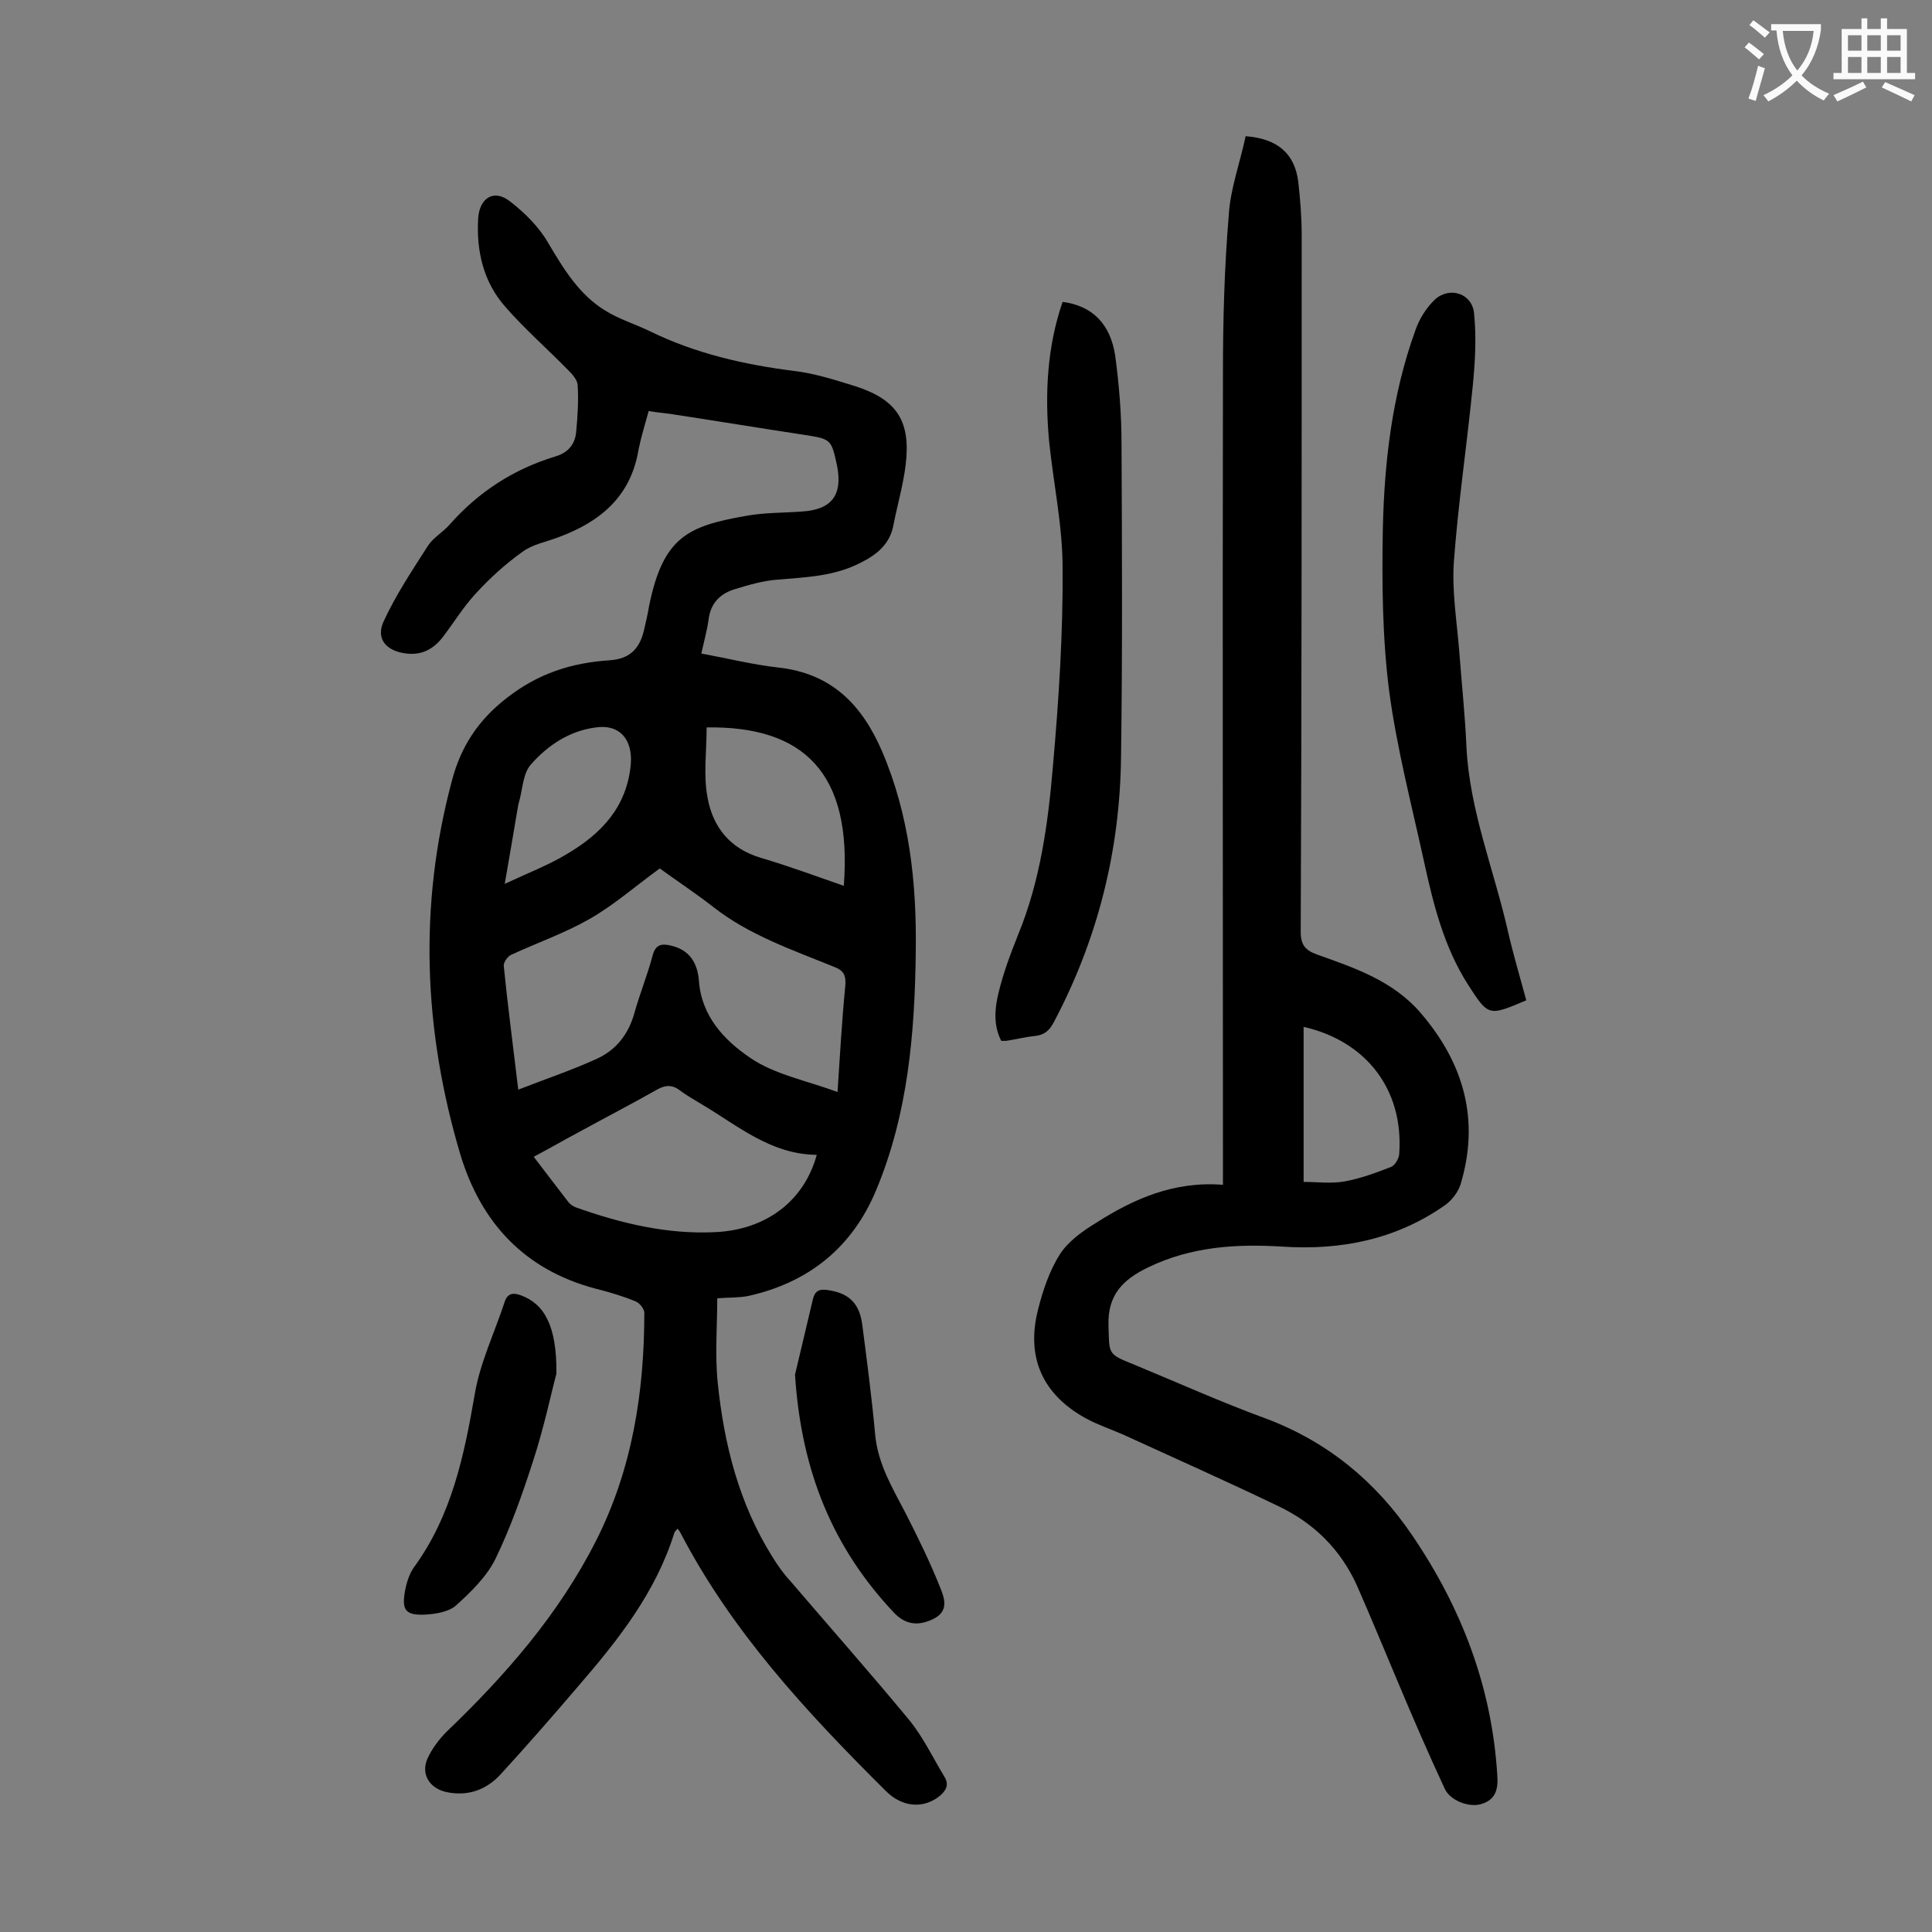
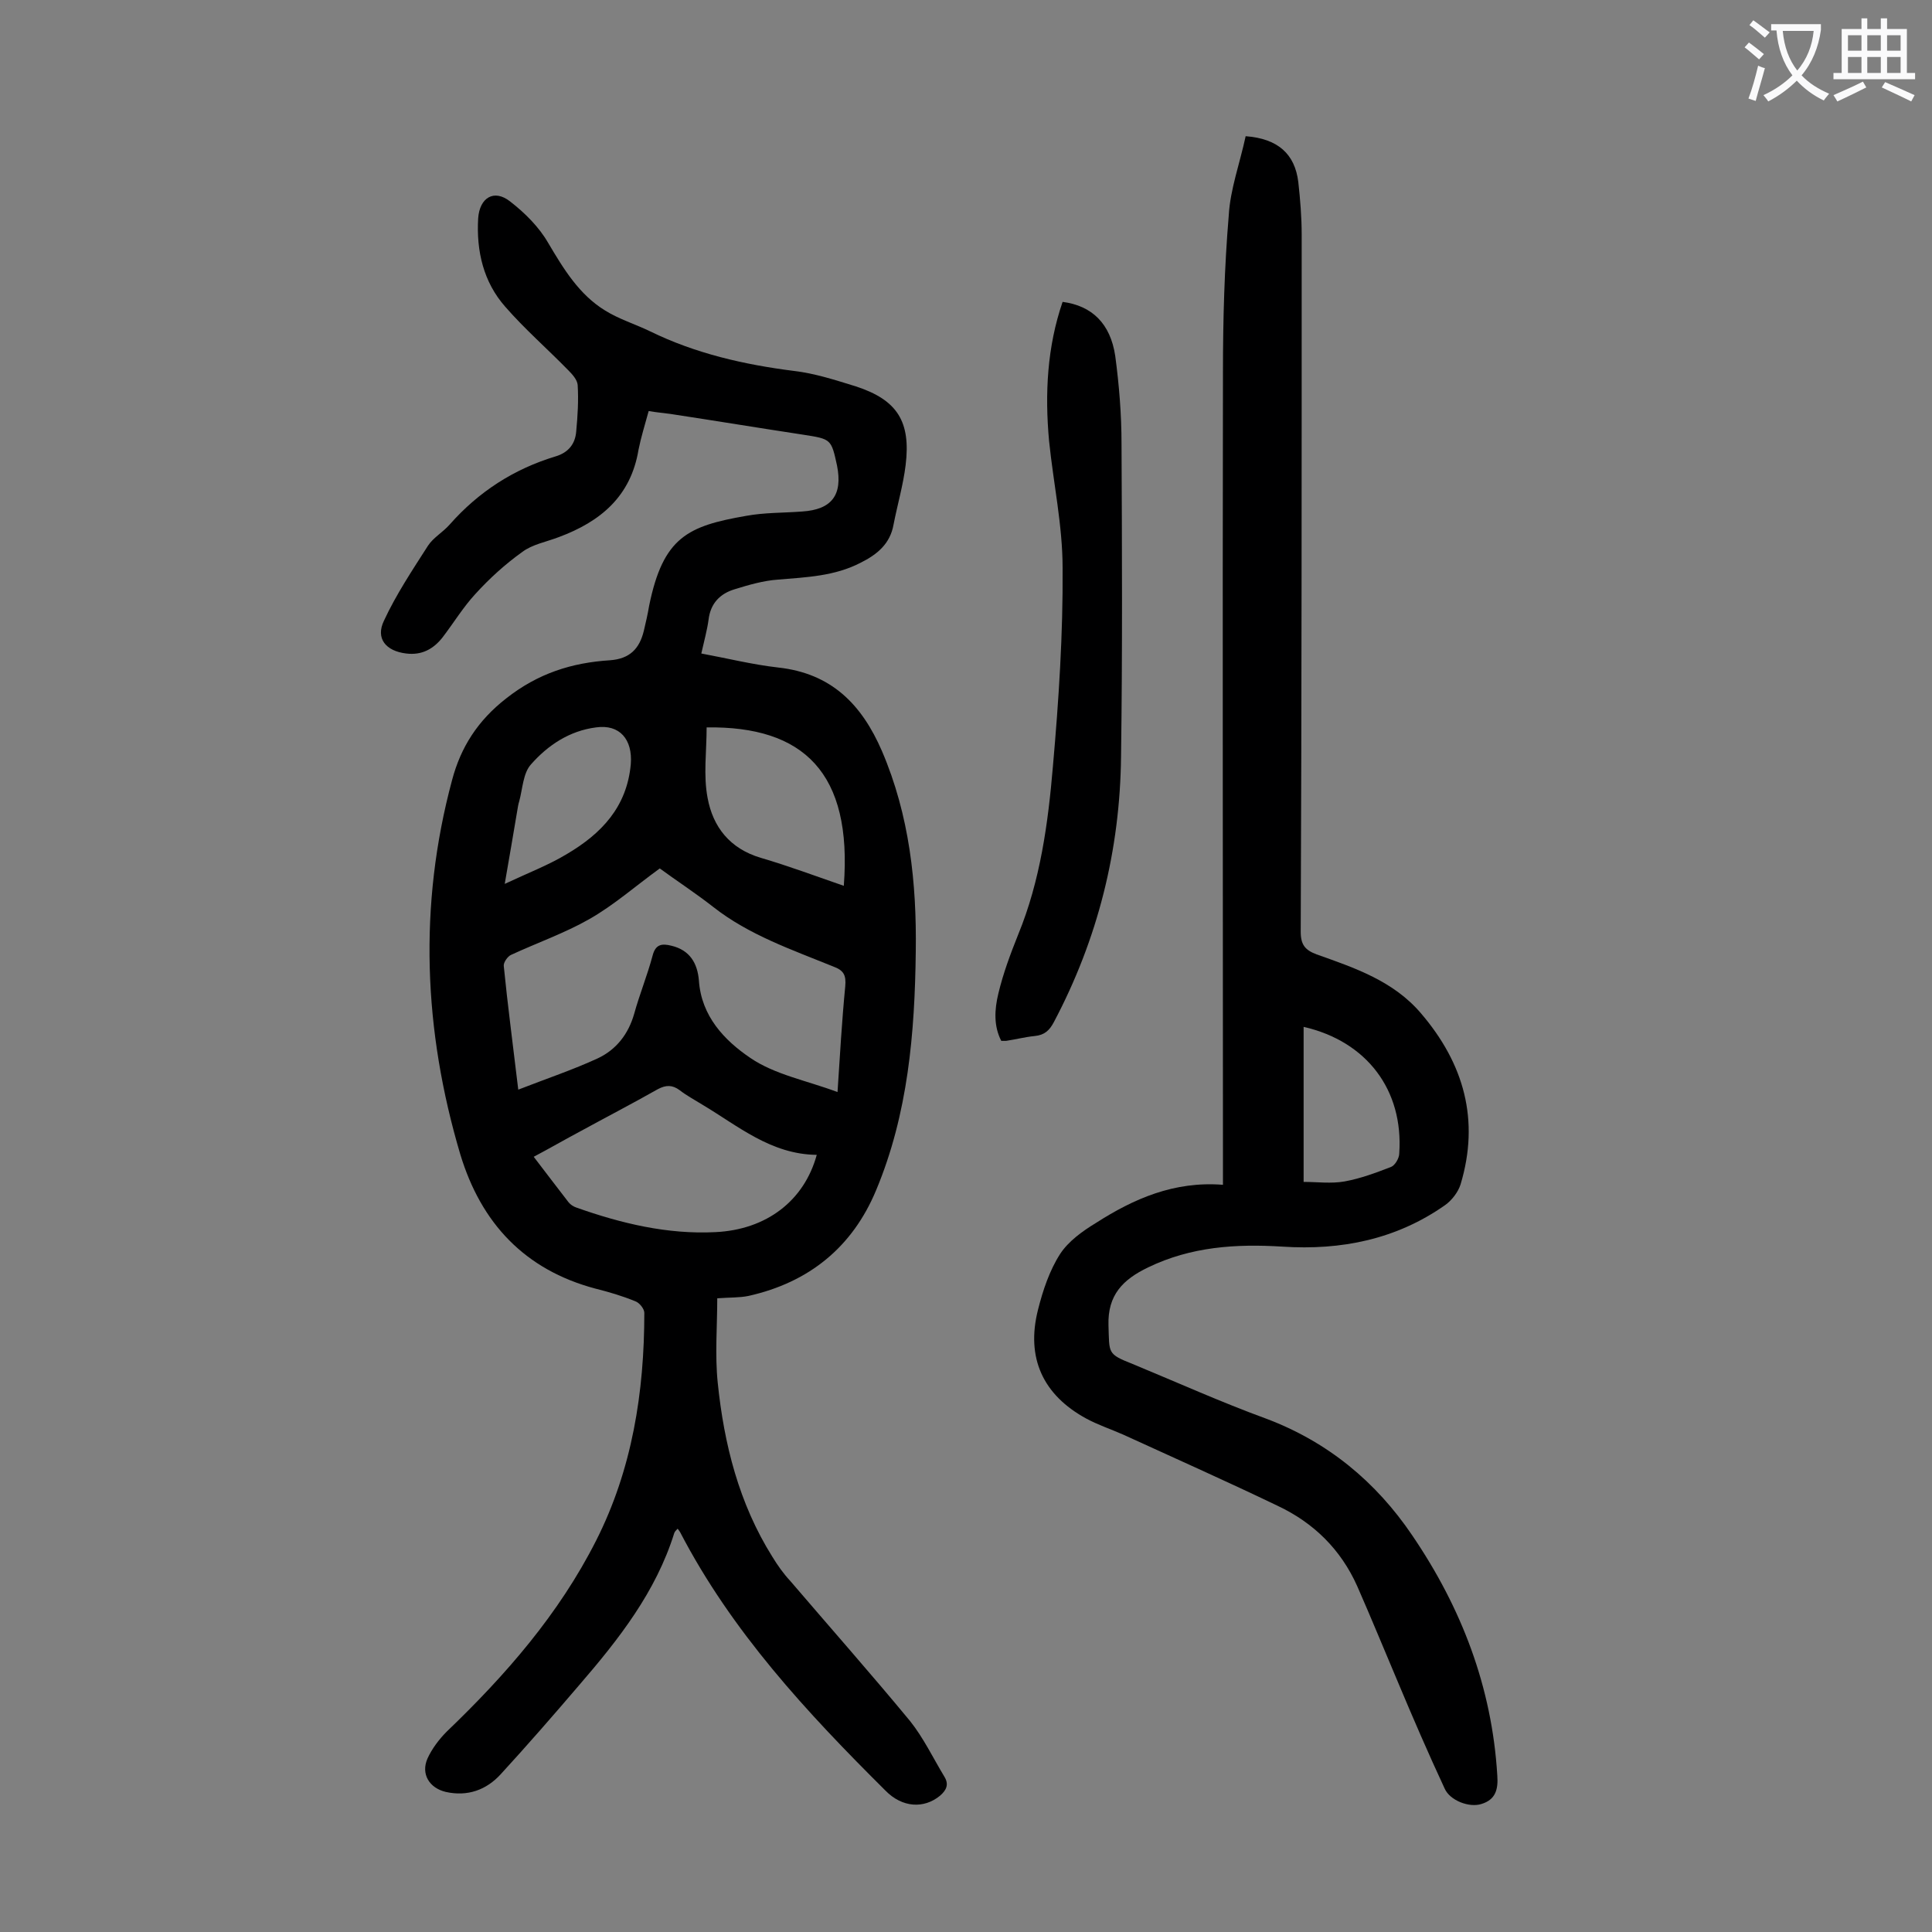
<svg xmlns="http://www.w3.org/2000/svg" enable-background="new 0 0 400 400" viewBox="0 0 400 400">
  <rect x="0" y="0" width="400" height="400" fill="#808080" stroke="none" />
  <g fill="#000001">
    <path d="m134.3 85.1c-.8 2.9-1.6 5.5-2.1 8-1.6 9.7-7.9 14.9-16.5 18.1-2.6 1-5.5 1.5-7.6 3.1-3.5 2.5-6.8 5.5-9.7 8.7-2.5 2.7-4.5 6-6.8 9-1.9 2.4-4.3 3.7-7.5 3.3-4.2-.5-6.4-3.1-4.6-6.8 2.5-5.4 5.9-10.5 9.1-15.5 1.1-1.7 3.1-2.8 4.5-4.4 6-6.8 13.3-11.5 21.9-14.1 2.7-.8 4.1-2.6 4.3-5.2.3-3.2.5-6.4.3-9.6-.1-1.1-1.1-2.2-2-3.1-4.3-4.4-9-8.5-13-13.1-4.5-5.1-6-11.5-5.6-18.3.3-4.3 3.3-6.1 6.6-3.5 3.1 2.4 6 5.3 7.9 8.6 3.2 5.4 6.4 10.7 11.8 14 2.9 1.8 6.2 2.8 9.3 4.3 9.4 4.6 19.5 6.9 29.8 8.2 4.3.5 8.6 1.9 12.8 3.2 8.6 2.8 11.4 7.3 10.3 16.3-.5 4.1-1.7 8.2-2.5 12.3-.7 4-3.4 6.2-6.8 7.9-5.4 2.8-11.2 3-17.1 3.5-3 .2-6.1 1.1-9 2-3 .9-5 2.9-5.4 6.3-.3 2.2-.9 4.3-1.5 7 5.4 1 10.6 2.3 15.9 2.9 11 1.2 17.3 7.6 21.5 17.3 5.7 13.3 7.2 27.3 7 41.5-.2 16.9-1.6 33.6-8.2 49.4-4.9 11.8-13.9 19.1-26.4 21.9-1.9.4-3.9.3-6.5.5 0 5.8-.5 11.7.1 17.5 1.3 12.7 4.4 25 11.3 36 1.1 1.8 2.3 3.5 3.7 5 8.3 9.7 16.7 19.2 24.8 29 2.8 3.5 4.8 7.7 7.1 11.5 1 1.6.5 2.8-.9 4-3.3 2.7-7.8 2.5-11.3-1.1-16.3-16.2-31.8-32.9-42.5-53.5-.1-.2-.3-.4-.5-.7-.3.3-.6.6-.7.9-3.8 12.2-11.5 22-19.7 31.5-5.3 6.2-10.7 12.4-16.2 18.4-3 3.3-6.9 4.7-11.4 3.7-3.4-.8-5.2-3.7-3.8-6.9.9-2 2.4-4 4-5.6 12.2-11.7 23.2-24.3 30.9-39.5 7.5-14.8 10-30.8 10-47.2 0-.8-1-2.1-1.9-2.4-2.7-1.1-5.4-1.9-8.2-2.6-14.7-3.9-23.7-13.6-28-27.8-7.6-25.6-8.7-51.5-1.7-77.5 1.8-6.8 5.3-12.3 11.2-16.9 6.6-5.2 13.6-7.4 21.5-7.9 4.1-.3 6.1-2.4 7-6.1.4-1.7.8-3.4 1.1-5.2 2.9-14.2 8-16.5 20.1-18.6 3.8-.7 7.7-.6 11.6-.9 6.1-.4 8.4-3.4 7.2-9.5-1.2-5.5-1.2-5.5-7-6.4-9.2-1.4-18.3-2.9-27.5-4.3-1.4-.2-2.8-.3-4.5-.6zm-27 140.5c5.9-2.3 11.3-4.1 16.5-6.5 3.8-1.8 6.3-5 7.5-9.2 1.1-4 2.7-7.9 3.8-12 .6-2.4 1.9-2.6 3.9-2.1 3.8.9 5.4 3.6 5.7 7.2.5 7.4 5.3 12.4 10.6 16 5.1 3.5 11.7 4.7 18.1 7.1.5-7.6.9-14.7 1.6-21.9.2-2.3-.3-3.3-2.5-4.1-8.6-3.5-17.4-6.5-24.8-12.3-3.7-2.9-7.7-5.5-11.1-8-5.1 3.7-9.5 7.6-14.6 10.5s-10.8 4.9-16.2 7.4c-.7.3-1.6 1.6-1.5 2.3.8 8.1 1.9 16.3 3 25.6zm61.8 13.5c-9.5-.1-16.3-6-23.7-10.4-1.6-1-3.3-1.9-4.7-3-1.5-1.1-2.8-1.1-4.5-.2-5.3 3-10.7 5.8-16 8.7-3.2 1.7-6.3 3.5-9.7 5.3 2.5 3.3 4.9 6.4 7.2 9.4.4.5 1 .9 1.6 1.1 9.3 3.3 18.9 5.6 28.8 5.1 10.6-.5 18.4-6.5 21-16zm-22.8-88.5c0 5-.7 9.9.2 14.6 1.1 6 4.6 10.5 11 12.4 5.8 1.7 11.4 3.8 17.2 5.8 1.8-23.4-8.3-33.1-28.4-32.8zm-41.8 32.4c4.9-2.3 9.1-3.9 12.9-6.2 7.1-4.2 12.4-9.7 13.2-18.6.4-5.1-2.3-8.3-7.2-7.6-5.5.7-10 3.7-13.5 7.7-1.6 1.8-1.7 5-2.4 7.6-.2.6-.3 1.3-.4 1.9-.8 4.7-1.6 9.5-2.6 15.2z" />
    <path d="m257.9 28.2c6.7.5 10.2 3.7 10.9 9.5.4 3.6.7 7.3.7 10.9 0 48.1 0 96.2-.2 144.3 0 2.7.9 3.8 3.3 4.7 7.9 2.8 15.9 5.5 21.6 12.2 8.9 10.4 12.2 22.1 8.2 35.4-.5 1.6-1.8 3.3-3.2 4.3-10.1 7.1-21.5 9.4-33.7 8.6-9.6-.6-18.9 0-27.8 4.3-5.2 2.5-8.4 5.7-8.2 12 .2 5.8-.3 5.9 5 8 9.2 3.8 18.3 7.9 27.6 11.3 12.8 4.8 22.8 13.1 30.3 24.2 10.2 15 16.5 31.4 17.6 49.7.2 2.8-.3 5-3.3 5.9-2.5.8-6.5-.7-7.6-3.2-3.4-7.3-6.6-14.7-9.7-22.1-2.8-6.6-5.5-13.2-8.4-19.8-3.4-7.6-9-13.1-16.4-16.6-10.6-5.1-21.4-9.9-32.1-14.8-2.5-1.1-5.2-2-7.6-3.3-9-4.9-12.5-12.6-10-22.5 1-4 2.4-8.2 4.6-11.6 1.7-2.6 4.6-4.7 7.4-6.4 7.8-5 16.2-8.7 26.3-7.9 0-1.4 0-2.5 0-3.7 0-54.9-.1-109.7 0-164.6 0-10.8.3-21.7 1.2-32.4.3-5.4 2.3-10.8 3.5-16.4zm12 216.5c2.8 0 5.7.4 8.5-.1 3.3-.6 6.5-1.8 9.6-3 .8-.3 1.7-1.8 1.7-2.8.9-13.1-6.7-23.2-19.8-26.2z" />
-     <path d="m316 207.1c-7.8 3.3-7.8 3.4-12.1-3.3-4.9-7.7-7.1-16.4-9-25.1-2.6-11.9-5.7-23.7-7.3-35.7-1.4-11-1.5-22.3-1.3-33.4.3-13.9 1.9-27.8 6.7-41.1.8-2.4 2.3-4.8 4.1-6.5 3.1-2.8 7.8-1.2 8.1 3 .5 5 .2 10.1-.3 15.1-1.2 12.1-3 24.1-3.9 36.3-.4 6 .6 12.1 1.1 18.2.5 6.6 1.2 13.2 1.5 19.8.6 13.3 5.7 25.6 8.6 38.4 1.1 4.8 2.5 9.5 3.8 14.3z" />
    <path d="m220 62.5c6.1.8 9.9 4.5 10.9 11.2.8 6 1.3 12.1 1.3 18.2.1 21.6.2 43.1-.1 64.7-.2 19.4-4.8 37.8-13.9 55-.9 1.7-1.9 2.7-4 2.9-2 .2-3.9.7-5.9 1-.2 0-.4 0-1 0-1.6-3.1-1.4-6.5-.6-9.8 1-4.2 2.5-8.2 4.1-12.2 4.6-11.2 6.2-23.1 7.2-34.9 1.2-13.6 2.1-27.3 2-41 0-8.8-1.9-17.5-2.8-26.3-.9-9.8-.4-19.5 2.8-28.8z" />
-     <path d="m164.6 284.6c.9-3.8 2.3-9.7 3.7-15.6.4-1.7 1.3-2.2 3.1-1.9 4.3.6 6.5 2.7 7.1 7 1 7.7 2 15.3 2.7 23 .6 6.1 3.6 11 6.3 16.2 2.6 5.1 5.1 10.2 7.2 15.5.8 2 1.8 4.7-1.3 6.3s-5.9 1.4-8.4-1.3c-12.4-13.2-19.1-28.9-20.4-49.2z" />
-     <path d="m115.2 284.4c-1.1 4.1-2.6 11.3-4.9 18.3-2.2 6.8-4.6 13.6-7.7 20-1.8 3.7-5.1 6.9-8.2 9.7-1.6 1.4-4.4 1.8-6.7 1.9-3.7.1-4.5-1-3.9-4.6.3-1.8.9-3.8 1.9-5.2 7.8-10.7 10.4-23.1 12.6-35.9 1.1-6.5 4.1-12.7 6.2-19.1.6-1.8 1.8-1.9 3.4-1.3 4.8 1.8 7.4 6.3 7.3 16.2z" />
  </g>
  <path d="m362.1 8.8c1.1.8 2.1 1.6 3.1 2.4l-1 1.1c-1.3-1.1-2.3-2-3-2.5zm1.9 4.8c.5.2.9.4 1.4.5-.6 2.3-1.3 4.5-1.9 6.8l-1.5-.5c.8-2.1 1.4-4.3 2-6.8zm-1-9.4c1.3.9 2.4 1.8 3.4 2.5l-1 1.1c-1.4-1.2-2.4-2.1-3.2-2.6zm3.7 2.2v-1.4h10.3v1.2c-.5 3.6-1.8 6.8-4 9.4 1.5 1.6 3.4 2.8 5.7 3.8-.3.4-.7.8-1.1 1.4-2.3-1.1-4.1-2.5-5.6-4.1-1.6 1.6-3.6 3.1-5.9 4.3-.3-.5-.7-.9-1-1.3 2.4-1.1 4.4-2.5 6-4.1-1.9-2.5-3-5.6-3.3-9.3h-1.1zm8.8 0h-6.4c.3 3.3 1.3 6 3 8.2 2-2.3 3.1-5.1 3.4-8.2z" fill="#fafafb" />
  <path d="m385.3 3.8h1.3v2.2h2.8v-2.2h1.3v2.2h4.1v9.1h1.7v1.3h-16.9v-1.3h1.7v-9.1h4.1v-2.2zm.4 13.1.7 1.2c-1.8.9-3.8 1.9-6 2.9-.2-.4-.5-.8-.8-1.3 2.3-1 4.3-1.9 6.1-2.8zm-3.1-6.4h2.8v-3.2h-2.8zm0 4.6h2.8v-3.3h-2.8zm4-4.6h2.8v-3.2h-2.8zm0 4.6h2.8v-3.3h-2.8zm3.7 1.9c2.1.9 4.1 1.8 6.1 2.7l-.7 1.3c-2.2-1.1-4.2-2-6.1-2.9zm3.2-9.7h-2.8v3.2h2.8zm-2.8 7.8h2.8v-3.3h-2.8z" fill="#fafafb" />
</svg>